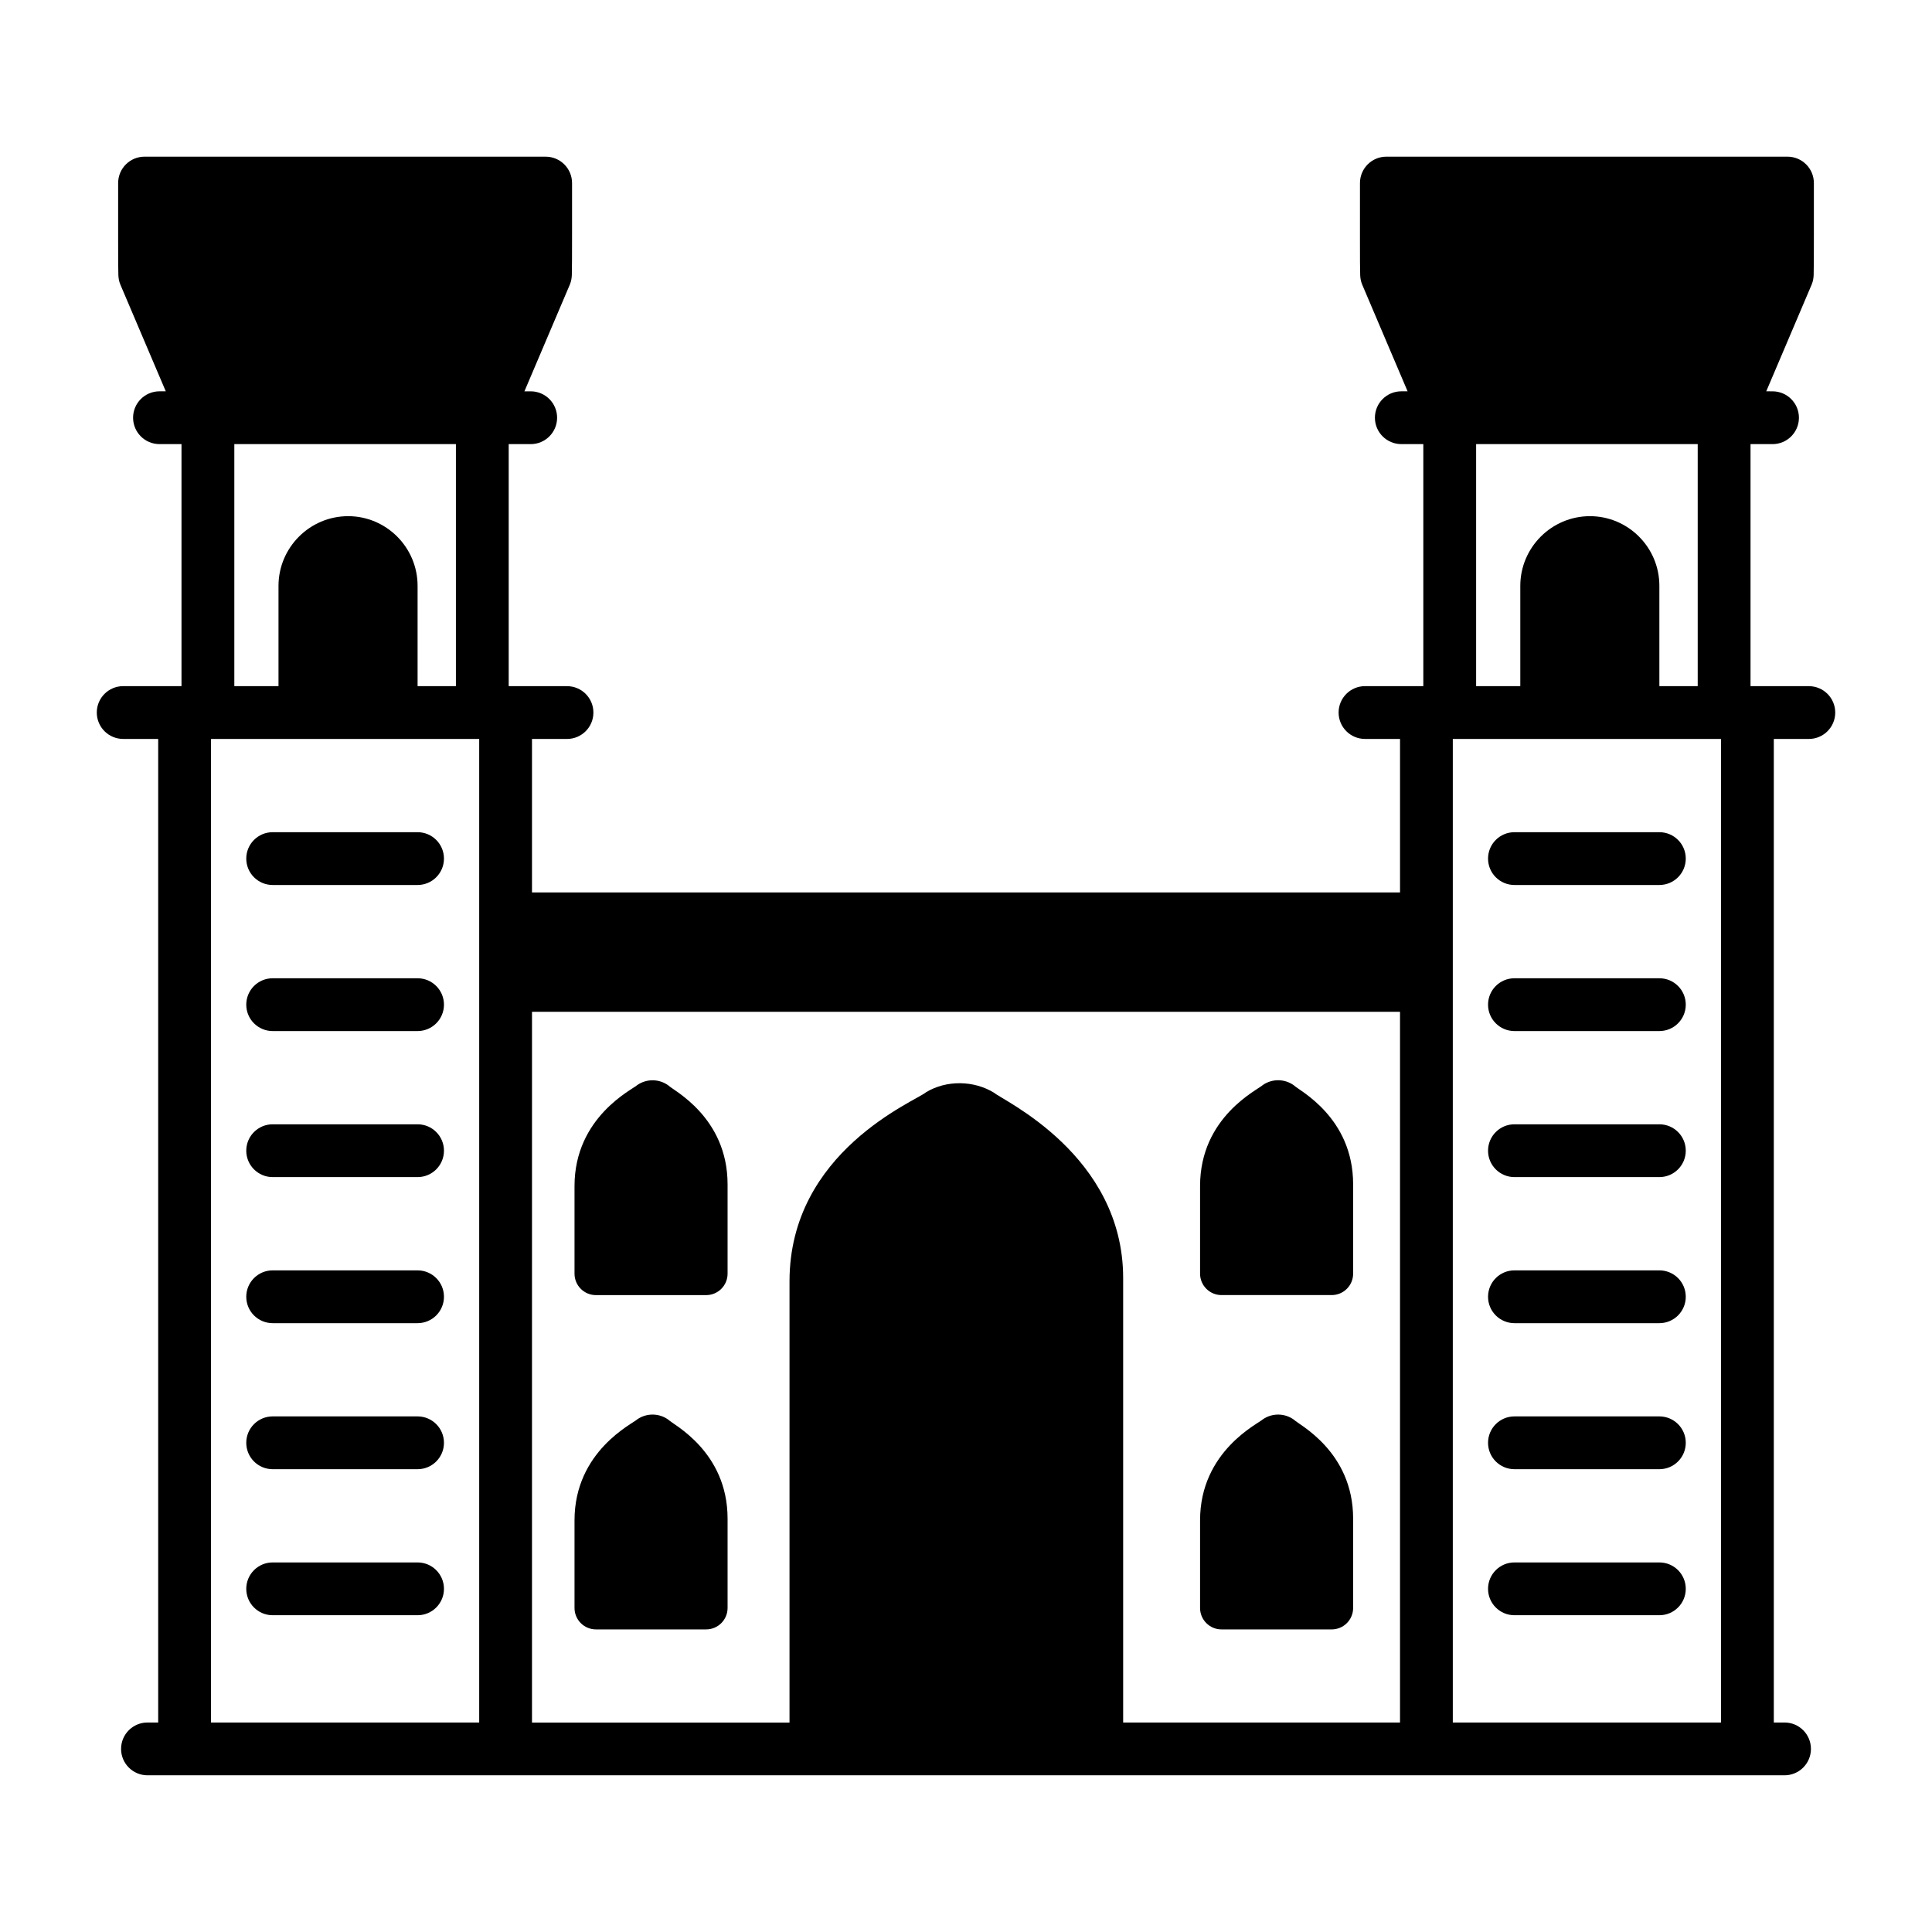
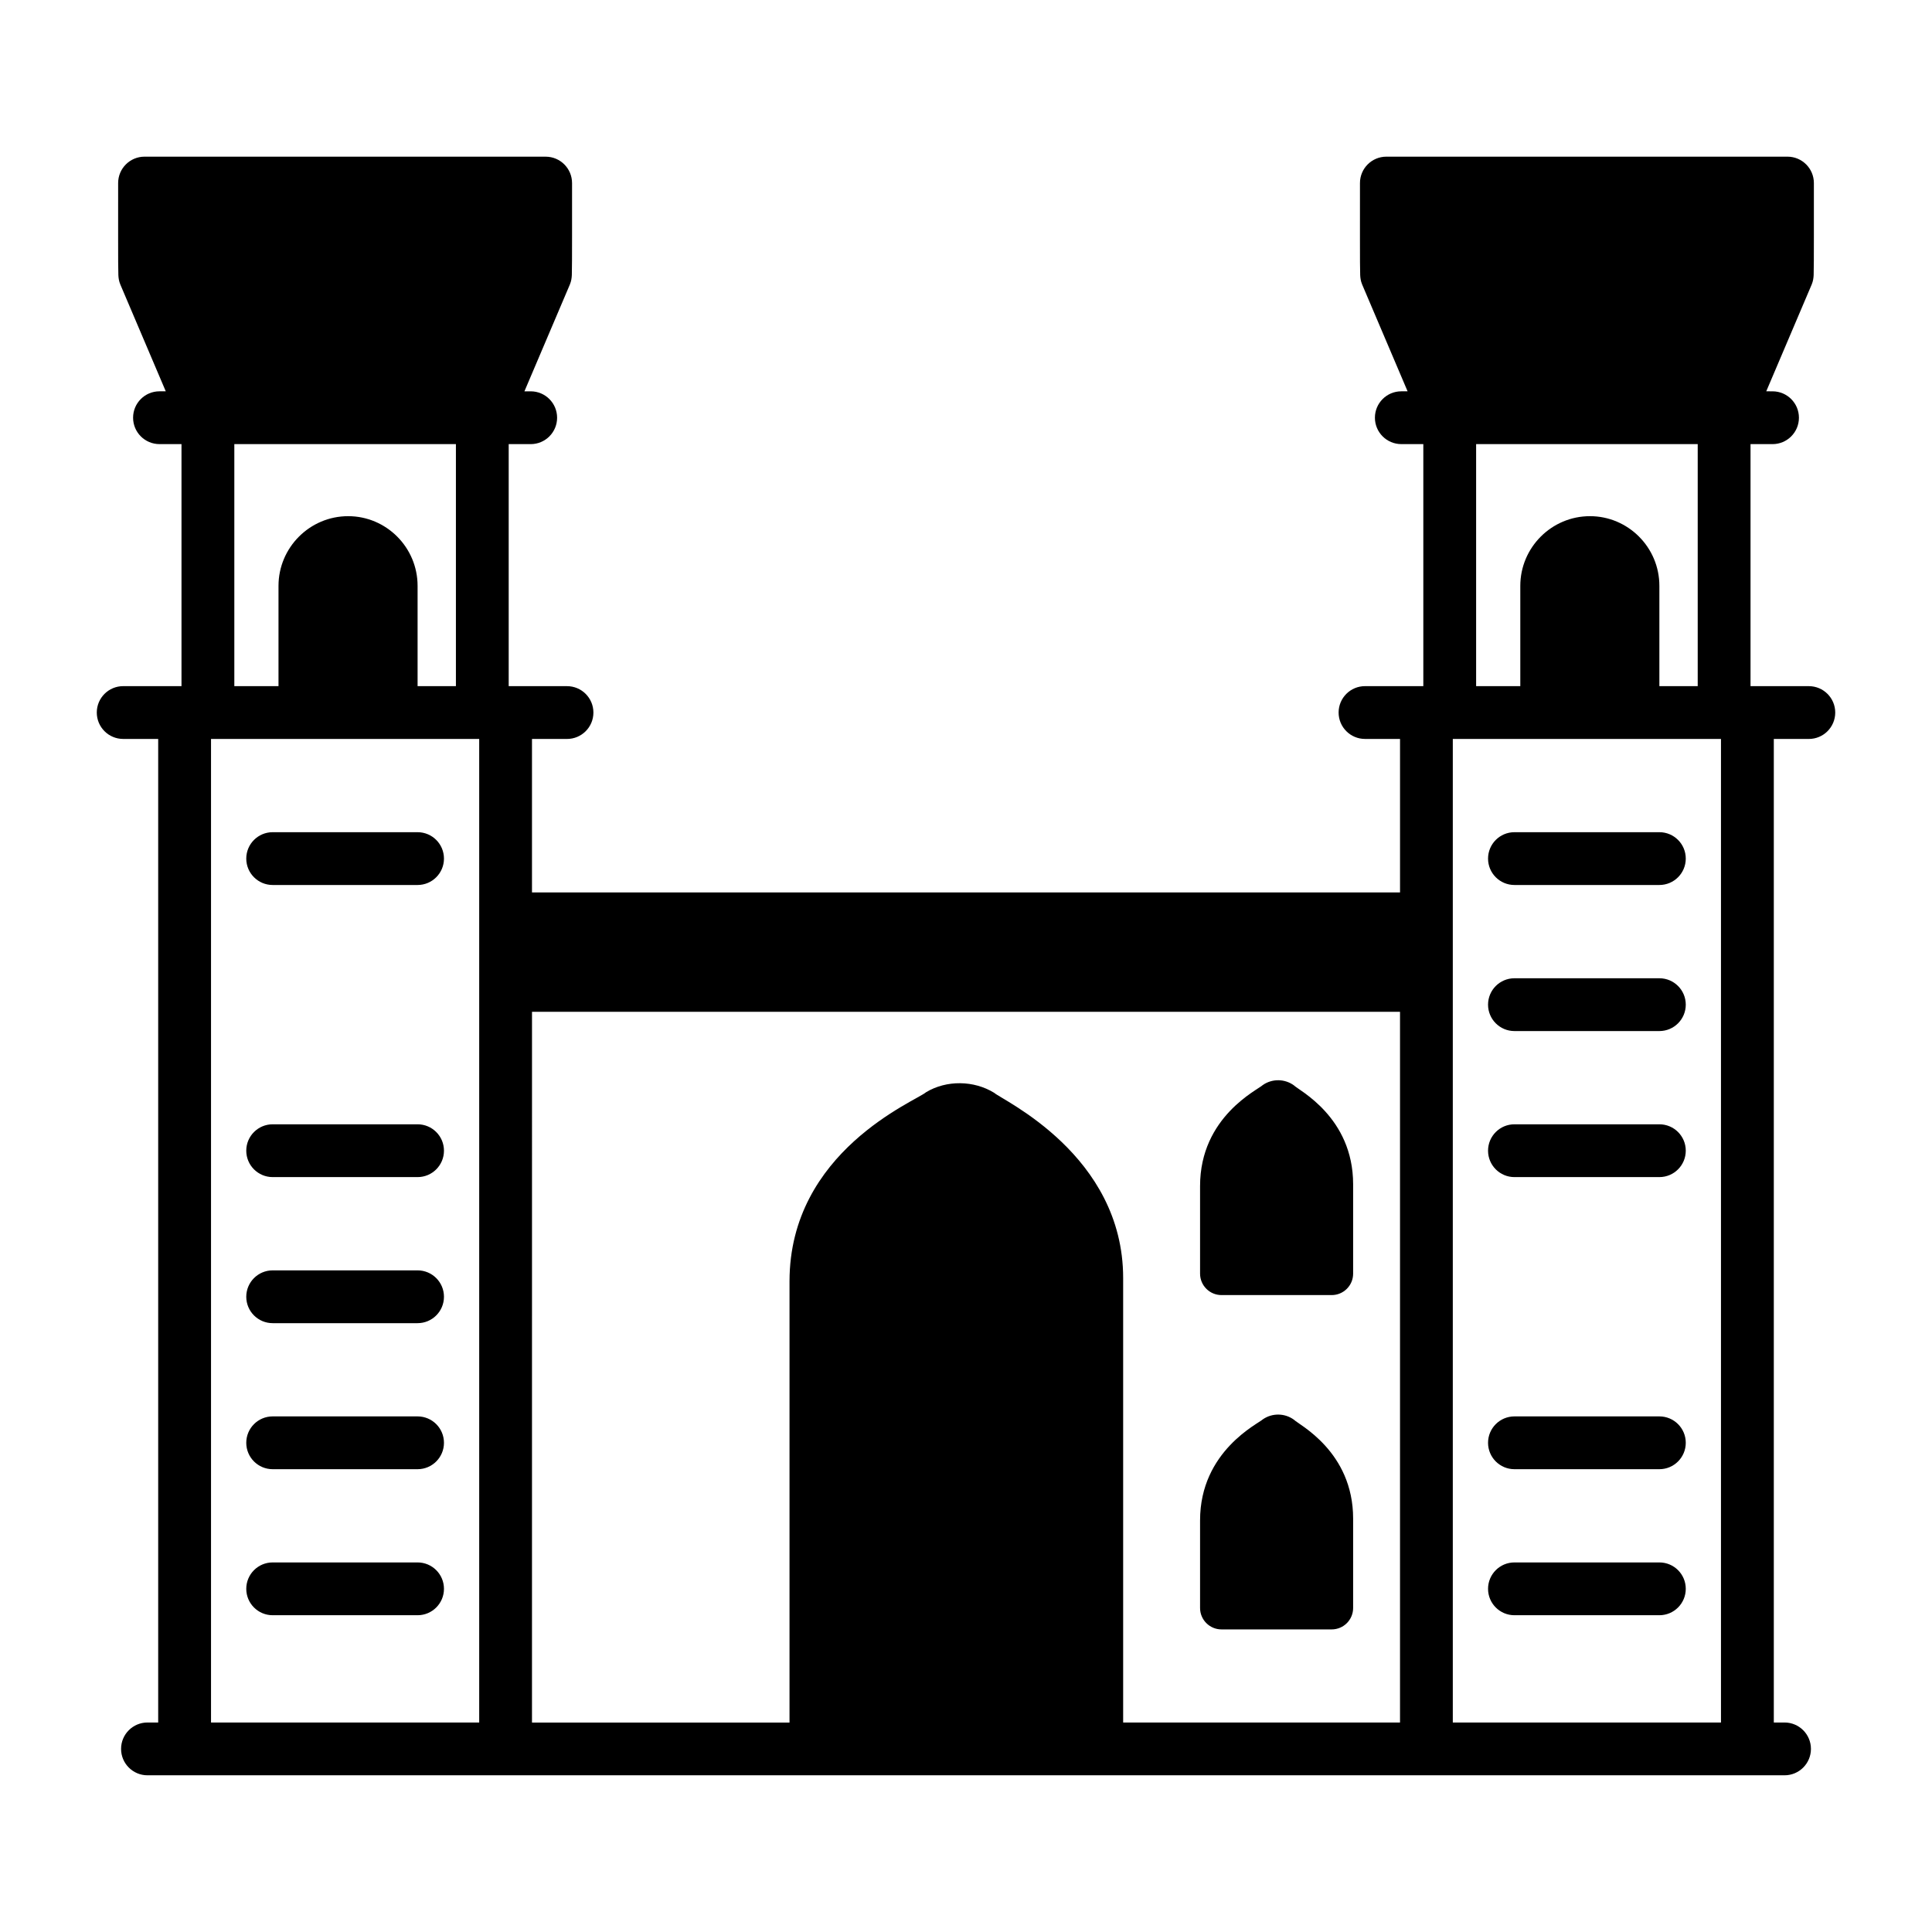
<svg xmlns="http://www.w3.org/2000/svg" fill="#000000" width="800px" height="800px" version="1.1" viewBox="144 144 512 512">
  <g>
    <path d="m467.71 575.81h29.203c3.137 0 5.68-2.543 5.68-5.68v-23.68c0-17.848-14.527-24.961-15.672-26.199-2.449-1.789-5.758-1.832-8.254-0.113-1.035 1.07-16.637 8.355-16.637 26.777v23.215c0 3.137 2.543 5.68 5.68 5.68z" />
    <path d="m467.71 487.21h29.203c3.137 0 5.68-2.543 5.68-5.68v-23.684c0-17.848-14.516-24.949-15.672-26.199-2.449-1.789-5.758-1.832-8.254-0.113-1.18 1.219-16.637 8.355-16.637 26.777v23.215c0 3.141 2.543 5.684 5.68 5.684z" />
-     <path d="m321.14 520.25c-2.449-1.789-5.758-1.832-8.254-0.113-1.035 1.07-16.633 8.355-16.633 26.777v23.215c0 3.137 2.543 5.68 5.68 5.68h29.203c3.137 0 5.68-2.543 5.68-5.68v-23.68c-0.004-17.848-14.527-24.961-15.676-26.199z" />
-     <path d="m321.14 431.66c-2.449-1.789-5.758-1.832-8.254-0.113-1.027 1.062-16.633 8.355-16.633 26.777v23.215c0 3.137 2.543 5.68 5.68 5.68h29.203c3.137 0 5.68-2.543 5.68-5.68v-23.684c-0.004-17.844-14.516-24.945-15.676-26.195z" />
    <path d="m254.66 558.06h-38.402c-3.863 0-6.996 3.133-6.996 6.996 0 3.863 3.133 6.996 6.996 6.996h38.402c3.863 0 6.996-3.133 6.996-6.996 0-3.863-3.133-6.996-6.996-6.996z" />
    <path d="m254.66 519.36h-38.402c-3.863 0-6.996 3.133-6.996 6.996s3.133 6.996 6.996 6.996h38.402c3.863 0 6.996-3.133 6.996-6.996s-3.133-6.996-6.996-6.996z" />
    <path d="m254.66 480.66h-38.402c-3.863 0-6.996 3.133-6.996 6.996 0 3.863 3.133 6.996 6.996 6.996h38.402c3.863 0 6.996-3.133 6.996-6.996 0-3.863-3.133-6.996-6.996-6.996z" />
    <path d="m254.66 441.95h-38.402c-3.863 0-6.996 3.133-6.996 6.996 0 3.863 3.133 6.996 6.996 6.996h38.402c3.863 0 6.996-3.133 6.996-6.996 0-3.863-3.133-6.996-6.996-6.996z" />
-     <path d="m254.66 403.25h-38.402c-3.863 0-6.996 3.133-6.996 6.996 0 3.863 3.133 6.996 6.996 6.996h38.402c3.863 0 6.996-3.133 6.996-6.996 0-3.863-3.133-6.996-6.996-6.996z" />
    <path d="m254.66 364.54h-38.402c-3.863 0-6.996 3.133-6.996 6.996 0 3.863 3.133 6.996 6.996 6.996h38.402c3.863 0 6.996-3.133 6.996-6.996 0-3.863-3.133-6.996-6.996-6.996z" />
    <path d="m623.36 339.83c3.863 0 6.996-3.133 6.996-6.996 0-3.863-3.133-6.996-6.996-6.996h-15.453v-64.141h5.832c3.863 0 6.996-3.133 6.996-6.996s-3.133-6.996-6.996-6.996l-1.664-0.004 12.062-28.352c0-0.004 0-0.008 0.004-0.012 0.004-0.012 0.004-0.023 0.008-0.031 0.324-0.777 0.453-1.594 0.488-2.414 0.098-2.246 0.043-18.004 0.059-24.379 0-3.863-3.133-6.996-6.996-6.996h-106.3c-3.863 0-6.996 3.133-6.996 6.996 0.023 10.008-0.047 21.961 0.059 24.379 0.035 0.82 0.164 1.637 0.488 2.414 0.004 0.008 0.004 0.02 0.008 0.031 0 0.004 0 0.008 0.004 0.012l12.062 28.352h-1.664c-3.863 0-6.996 3.133-6.996 6.996s3.133 6.996 6.996 6.996h5.832v64.141h-15.453c-3.863 0-6.996 3.133-6.996 6.996s3.133 6.996 6.996 6.996h9.281v40.672l-230.04 0.004v-40.672h9.281c3.863 0 6.996-3.133 6.996-6.996 0-3.863-3.133-6.996-6.996-6.996h-15.453v-64.141h5.832c3.863 0 6.996-3.133 6.996-6.996s-3.133-6.996-6.996-6.996h-1.664l12.062-28.352c0-0.004 0-0.008 0.004-0.012 0.004-0.012 0.004-0.023 0.008-0.031 0.324-0.777 0.453-1.594 0.488-2.414 0.098-2.246 0.043-18.004 0.059-24.379 0-3.863-3.133-6.996-6.996-6.996l-106.3-0.004c-3.863 0-6.996 3.133-6.996 6.996 0.023 10.008-0.047 21.961 0.059 24.379 0.035 0.82 0.164 1.637 0.488 2.414 0.004 0.008 0.004 0.02 0.008 0.031 0 0.004 0 0.008 0.004 0.012l12.062 28.352h-1.664c-3.863 0-6.996 3.133-6.996 6.996s3.133 6.996 6.996 6.996h5.832v64.141h-15.453c-3.863 0-6.996 3.133-6.996 6.996s3.133 6.996 6.996 6.996l9.277 0.004v260.65h-2.84c-3.863 0-6.996 3.133-6.996 6.996s3.133 6.996 6.996 6.996h433.84c3.863 0 6.996-3.133 6.996-6.996s-3.133-6.996-6.996-6.996h-2.844v-260.65zm-57.996-59.039c-10.215 0-18.469 8.34-18.469 18.469v26.578h-11.707v-64.141h58.723v64.141h-10.16v-26.578c0-10.254-8.332-18.469-18.387-18.469zm-329.09 0c-10.211 0-18.469 8.34-18.469 18.469v26.578l-11.707-0.004v-64.141h58.723v64.141h-10.156v-26.578c-0.004-10.23-8.316-18.465-18.391-18.465zm-36.352 59.039h71.07v260.65h-71.07zm85.066 72.305h230.03v188.35h-73.371v-117.79c0-32.668-32.109-47.176-34.164-49.078-5.406-3.332-12.645-3.418-18.051-0.176-2.609 2.32-36.203 15.582-36.203 50.133v116.92h-68.246zm244.02 188.35v-260.65h71.07v260.65z" />
    <path d="m583.75 558.06h-38.406c-3.863 0-6.996 3.133-6.996 6.996 0 3.863 3.133 6.996 6.996 6.996h38.406c3.863 0 6.996-3.133 6.996-6.996 0.004-3.863-3.129-6.996-6.996-6.996z" />
    <path d="m583.75 519.36h-38.406c-3.863 0-6.996 3.133-6.996 6.996s3.133 6.996 6.996 6.996h38.406c3.863 0 6.996-3.133 6.996-6.996 0.004-3.863-3.129-6.996-6.996-6.996z" />
-     <path d="m583.75 480.66h-38.406c-3.863 0-6.996 3.133-6.996 6.996 0 3.863 3.133 6.996 6.996 6.996h38.406c3.863 0 6.996-3.133 6.996-6.996 0.004-3.863-3.129-6.996-6.996-6.996z" />
    <path d="m583.75 441.95h-38.406c-3.863 0-6.996 3.133-6.996 6.996 0 3.863 3.133 6.996 6.996 6.996h38.406c3.863 0 6.996-3.133 6.996-6.996 0.004-3.863-3.129-6.996-6.996-6.996z" />
    <path d="m583.75 403.25h-38.406c-3.863 0-6.996 3.133-6.996 6.996 0 3.863 3.133 6.996 6.996 6.996h38.406c3.863 0 6.996-3.133 6.996-6.996 0.004-3.863-3.129-6.996-6.996-6.996z" />
    <path d="m583.75 364.54h-38.406c-3.863 0-6.996 3.133-6.996 6.996 0 3.863 3.133 6.996 6.996 6.996h38.406c3.863 0 6.996-3.133 6.996-6.996 0.004-3.863-3.129-6.996-6.996-6.996z" />
  </g>
</svg>